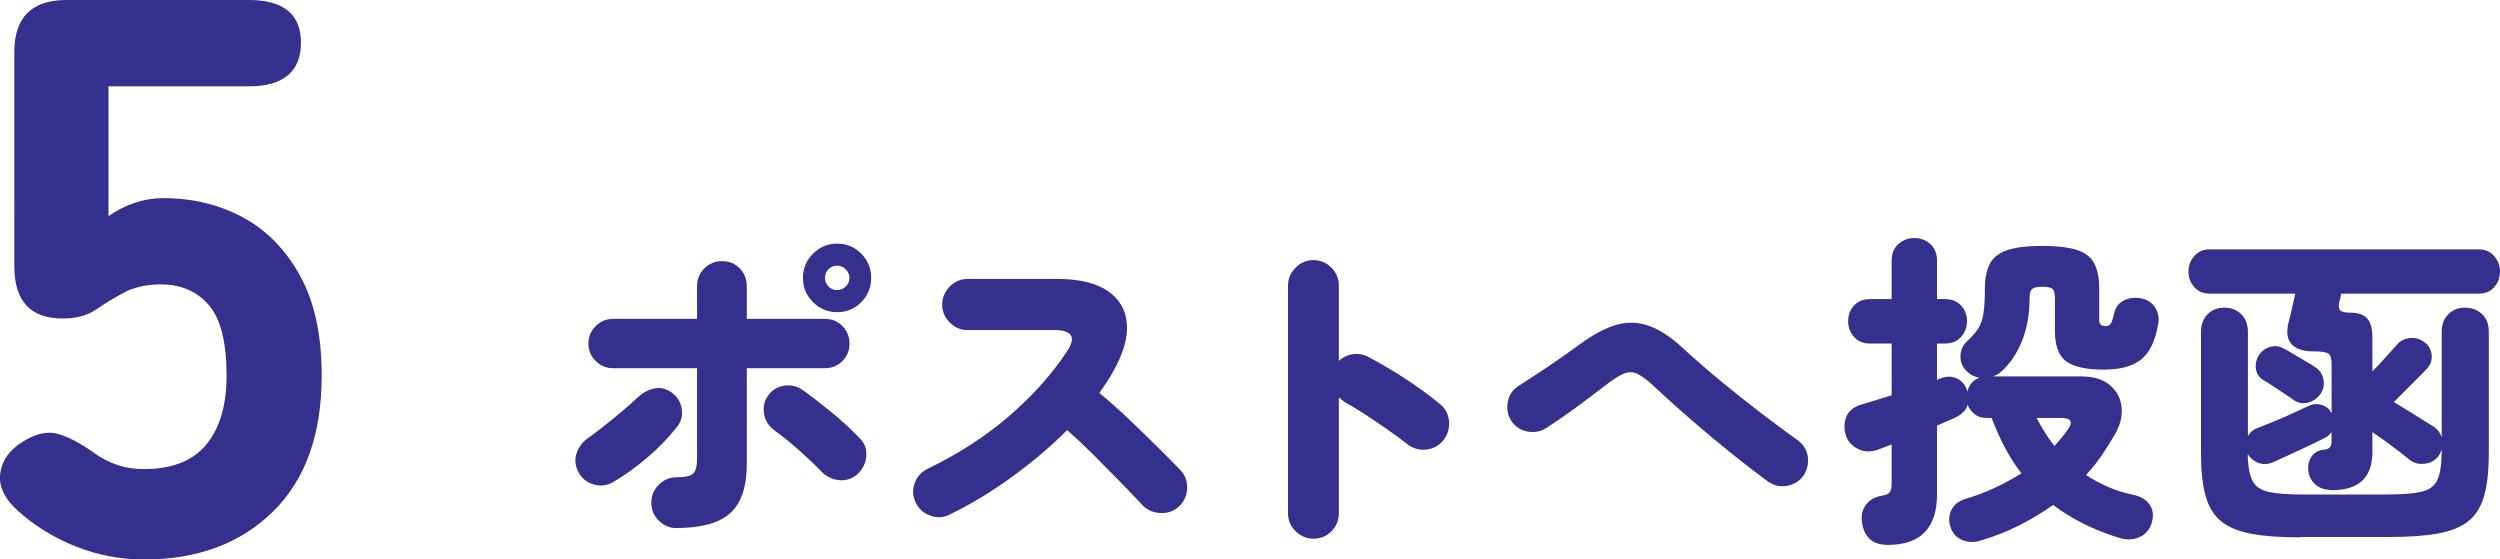
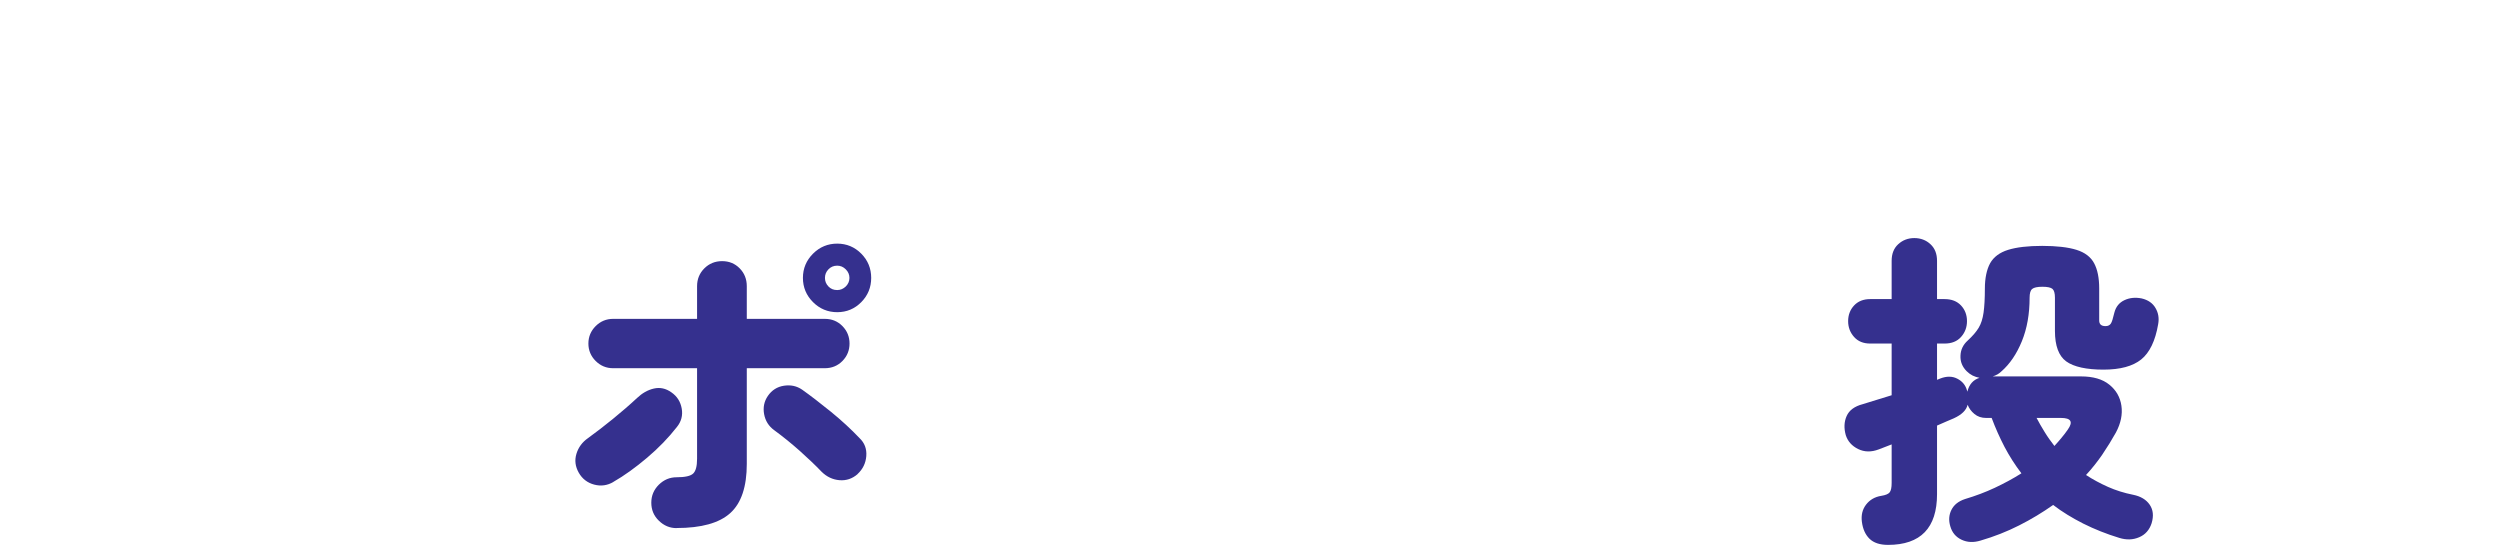
<svg xmlns="http://www.w3.org/2000/svg" id="Layer_2" viewBox="0 0 265.47 59.41">
  <defs>
    <style>.cls-1{fill:#35308e;stroke-width:0px;}</style>
  </defs>
  <g id="_デザイン">
-     <path class="cls-1" d="m15.31,59.41c-2.52,0-4.95-.46-7.28-1.39-2.33-.93-4.39-2.2-6.19-3.83-1.4-1.29-2.01-2.61-1.81-3.96.2-1.35.97-2.44,2.31-3.28,1.4-.9,2.66-1.19,3.79-.88,1.12.31,2.38.97,3.79,1.98.78.56,1.61,1,2.48,1.3.87.31,1.84.46,2.9.46,2.97,0,5.18-.87,6.61-2.61,1.43-1.74,2.15-4.18,2.15-7.32,0-3.53-.63-6.03-1.89-7.49-1.26-1.46-2.96-2.19-5.09-2.19-1.29,0-2.47.22-3.53.67-1.29.67-2.4,1.33-3.32,1.98-.93.65-2.12.97-3.58.97-3.42,0-5.13-1.85-5.13-5.55V5.55C1.51,1.85,3.36,0,7.06,0h19.35c3.7,0,5.55,1.51,5.55,4.54s-1.85,4.63-5.55,4.63h-14.89v13.8c.84-.62,1.77-1.09,2.78-1.43,1.01-.34,2.02-.5,3.03-.5,3.14,0,5.97.69,8.5,2.06,2.52,1.38,4.54,3.45,6.06,6.23s2.27,6.3,2.27,10.56c0,6.23-1.72,11.04-5.17,14.43-3.45,3.39-8.01,5.09-13.67,5.09Z" />
    <path class="cls-1" d="m65.13,51.18c-.63.37-1.31.47-2.03.28-.72-.19-1.27-.61-1.64-1.26-.37-.65-.46-1.32-.25-2.01.21-.69.62-1.24,1.22-1.66.84-.61,1.73-1.29,2.66-2.05s1.79-1.5,2.56-2.22c.54-.51,1.13-.85,1.78-1,.65-.15,1.27-.02,1.86.4.61.42.97.99,1.1,1.72.13.72-.04,1.38-.51,1.96-.89,1.14-1.94,2.23-3.17,3.27-1.23,1.04-2.42,1.9-3.59,2.57Zm6.72,4.9c-.72,0-1.35-.26-1.89-.79-.54-.52-.8-1.16-.8-1.91s.27-1.38.8-1.91c.54-.53,1.17-.79,1.89-.79.89,0,1.47-.13,1.75-.39.28-.26.42-.78.42-1.57v-9.62h-8.92c-.72,0-1.34-.26-1.85-.77-.51-.51-.77-1.13-.77-1.85s.26-1.34.77-1.85c.51-.51,1.13-.77,1.85-.77h8.92v-3.47c0-.75.26-1.38.77-1.89.51-.51,1.14-.77,1.89-.77s1.37.26,1.87.77c.5.51.75,1.14.75,1.89v3.47h8.29c.75,0,1.37.26,1.87.77.5.51.75,1.13.75,1.85s-.25,1.34-.75,1.85c-.5.51-1.13.77-1.87.77h-8.29v10.15c0,2.43-.58,4.17-1.75,5.23s-3.07,1.59-5.71,1.59Zm19.22-5.74c-.56.49-1.2.71-1.93.65-.72-.06-1.35-.36-1.89-.89-.65-.68-1.42-1.41-2.31-2.21-.89-.79-1.8-1.53-2.73-2.21-.58-.42-.94-.99-1.07-1.7-.13-.71,0-1.36.4-1.94.42-.61.99-.97,1.7-1.08s1.36.02,1.94.42c.89.63,1.9,1.41,3.05,2.34,1.14.93,2.16,1.87,3.04,2.8.54.51.78,1.15.72,1.91-.06.76-.37,1.39-.93,1.91Zm-2.17-17.19c-1,0-1.86-.36-2.57-1.07-.71-.71-1.07-1.57-1.07-2.57s.36-1.86,1.07-2.57c.71-.71,1.57-1.07,2.57-1.07s1.86.36,2.56,1.07c.7.71,1.05,1.57,1.05,2.57s-.35,1.86-1.05,2.57c-.7.71-1.55,1.07-2.56,1.07Zm0-2.35c.35,0,.65-.13.91-.38.26-.26.39-.56.39-.91s-.13-.65-.39-.91-.56-.39-.91-.39c-.37,0-.68.13-.93.39s-.37.56-.37.91.12.65.37.91c.25.26.55.38.93.38Z" />
-     <path class="cls-1" d="m100.85,54.64c-.65.33-1.34.37-2.05.12-.71-.25-1.23-.71-1.56-1.38-.33-.68-.37-1.37-.12-2.06.25-.7.71-1.21,1.38-1.54,3.24-1.56,6.11-3.42,8.61-5.56,2.5-2.15,4.55-4.43,6.16-6.86.54-.79.68-1.38.44-1.75-.24-.37-.81-.56-1.7-.56h-9.27c-.72,0-1.35-.27-1.89-.81-.54-.54-.8-1.17-.8-1.89s.27-1.39.8-1.92c.54-.54,1.17-.81,1.89-.81h9.55c2.31,0,4.09.43,5.34,1.28,1.25.85,1.92,2.02,2.03,3.52.11,1.49-.4,3.21-1.52,5.14-.19.35-.4.71-.65,1.07s-.5.73-.75,1.1c1.05.86,2.1,1.8,3.15,2.8,1.05,1,2.05,1.97,2.99,2.9.94.93,1.75,1.75,2.43,2.45.51.51.76,1.15.75,1.91s-.29,1.41-.82,1.94c-.51.51-1.16.76-1.92.75-.77-.01-1.42-.27-1.96-.79-.63-.68-1.39-1.48-2.29-2.4-.9-.92-1.84-1.88-2.83-2.87-.99-.99-1.97-1.91-2.92-2.75-1.77,1.77-3.75,3.45-5.93,5.02-2.18,1.58-4.36,2.89-6.53,3.94Z" />
-     <path class="cls-1" d="m139.47,57.2c-.72,0-1.35-.26-1.89-.79-.54-.52-.81-1.16-.81-1.91v-24.15c0-.75.27-1.39.81-1.93s1.17-.8,1.89-.8,1.38.27,1.91.8c.53.54.79,1.18.79,1.93v7.98c.42-.4.92-.64,1.5-.72.58-.08,1.13.02,1.64.3,1.38.72,2.72,1.52,4.03,2.38s2.5,1.74,3.57,2.62c.58.47.9,1.08.96,1.84.06.76-.15,1.43-.61,2.01-.47.58-1.08.91-1.84.98-.76.07-1.43-.13-2.01-.6-.65-.51-1.38-1.05-2.19-1.61-.81-.56-1.59-1.09-2.36-1.59-.77-.5-1.46-.92-2.06-1.24-.09-.07-.19-.15-.3-.23-.1-.08-.22-.17-.33-.26v12.29c0,.75-.26,1.38-.79,1.91-.52.53-1.16.79-1.91.79Z" />
-     <path class="cls-1" d="m187.8,51.18c-1.14-.84-2.41-1.81-3.8-2.92-1.39-1.11-2.78-2.27-4.18-3.48-1.4-1.21-2.72-2.39-3.96-3.54-.79-.77-1.44-1.28-1.94-1.52s-1.01-.26-1.52-.04c-.51.22-1.2.67-2.07,1.35-1.12.86-2.19,1.67-3.22,2.42-1.03.75-2.02,1.42-2.97,2.03-.61.37-1.27.48-2,.33-.72-.15-1.28-.53-1.68-1.14-.37-.61-.49-1.27-.35-2,.14-.72.5-1.27,1.08-1.65.84-.54,1.87-1.21,3.1-2.03,1.22-.82,2.37-1.62,3.45-2.42,1.4-1.03,2.69-1.72,3.87-2.07,1.18-.35,2.35-.31,3.52.11s2.42,1.26,3.75,2.52c1.17,1.07,2.47,2.2,3.9,3.38,1.43,1.18,2.87,2.32,4.3,3.41,1.43,1.1,2.72,2.05,3.87,2.87.58.44.92,1.02,1.02,1.73.09.71-.06,1.37-.46,1.98-.42.58-.99.95-1.72,1.08-.72.14-1.39,0-1.99-.42Z" />
    <path class="cls-1" d="m200.48,57.86c-.86,0-1.52-.22-1.96-.65-.44-.43-.71-1.03-.81-1.8-.09-.7.05-1.31.44-1.82.39-.51.93-.83,1.63-.94.44-.07.74-.19.88-.37s.21-.51.21-1v-4.09c-.23.09-.47.19-.72.28-.25.09-.46.17-.65.25-.79.3-1.52.29-2.19-.04-.67-.33-1.1-.82-1.31-1.47-.21-.75-.18-1.42.09-2.03.27-.61.83-1.03,1.7-1.26.47-.14.96-.29,1.49-.46.53-.16,1.06-.33,1.59-.49v-5.49h-2.28c-.72,0-1.29-.23-1.71-.7-.42-.47-.63-1.03-.63-1.68s.21-1.21.63-1.66.99-.68,1.71-.68h2.28v-4.06c0-.75.23-1.34.7-1.77.47-.43,1.04-.65,1.71-.65s1.25.22,1.71.65c.47.43.7,1.02.7,1.77v4.06h.8c.75,0,1.33.23,1.75.68s.63,1.01.63,1.66-.21,1.21-.63,1.68c-.42.47-1,.7-1.75.7h-.8v3.85l.35-.14c.68-.26,1.28-.25,1.8.02.53.27.87.68,1.03,1.24l.04.14c.19-.77.62-1.26,1.29-1.47-.26-.05-.5-.13-.73-.24-.23-.12-.44-.27-.63-.46-.47-.47-.69-1.02-.66-1.65.02-.63.28-1.17.77-1.61.51-.47.9-.92,1.16-1.35.26-.43.43-.97.52-1.61.09-.64.14-1.5.14-2.57s.19-2.01.56-2.68c.37-.66,1.01-1.14,1.91-1.42.9-.28,2.11-.42,3.62-.42s2.75.14,3.64.42c.89.28,1.51.75,1.87,1.42.36.67.54,1.56.54,2.68v3.4c0,.4.22.6.67.6.26,0,.44-.09.56-.26.12-.17.24-.57.38-1.17.16-.63.52-1.07,1.08-1.33.56-.26,1.17-.31,1.82-.18.68.16,1.17.5,1.47,1.02.3.51.4,1.08.28,1.72-.3,1.77-.91,3.02-1.8,3.74-.9.72-2.23,1.08-4.01,1.08s-3.16-.29-3.96-.88c-.79-.58-1.19-1.66-1.19-3.22v-3.54c0-.47-.09-.78-.26-.93s-.53-.23-1.07-.23-.9.08-1.08.23c-.19.15-.28.46-.28.93,0,1.73-.27,3.27-.82,4.62-.55,1.35-1.28,2.43-2.19,3.22-.23.23-.54.41-.91.52h9.38c1.28,0,2.29.29,3.01.88.72.58,1.15,1.33,1.28,2.24s-.06,1.85-.58,2.83c-.44.79-.93,1.58-1.45,2.35-.53.77-1.1,1.49-1.73,2.17.72.47,1.5.89,2.33,1.26s1.72.65,2.68.84c.79.16,1.38.51,1.75,1.05.37.54.44,1.19.21,1.96-.23.72-.68,1.23-1.33,1.5-.65.28-1.35.3-2.1.07-1.38-.42-2.65-.93-3.83-1.52-1.18-.6-2.25-1.25-3.2-1.98-1.12.79-2.32,1.52-3.61,2.17-1.28.65-2.65,1.19-4.09,1.61-.75.23-1.42.2-2.03-.09-.61-.29-1-.76-1.19-1.42-.19-.63-.15-1.21.12-1.75.27-.54.75-.92,1.45-1.15,1.1-.33,2.15-.72,3.15-1.19,1-.47,1.95-.98,2.83-1.54-.68-.89-1.27-1.82-1.79-2.8-.51-.98-.97-2.01-1.37-3.08h-.59c-.49,0-.9-.14-1.24-.42-.34-.28-.58-.61-.72-.98-.14.58-.63,1.06-1.47,1.44-.23.09-.51.21-.82.35-.31.14-.64.28-.96.42v7.28c0,3.59-1.74,5.39-5.21,5.39Zm17.67-10.5c.26-.28.51-.57.75-.86.25-.29.47-.59.68-.89.58-.82.34-1.23-.73-1.23h-2.59c.26.49.54.99.86,1.5.31.51.66,1,1.03,1.47Z" />
-     <path class="cls-1" d="m244.22,57.06c-2.05,0-3.76-.12-5.11-.37-1.35-.25-2.43-.68-3.22-1.31-.79-.63-1.35-1.53-1.68-2.71s-.49-2.69-.49-4.53v-12.88c0-.79.23-1.42.7-1.89.47-.47,1.06-.7,1.79-.7s1.32.23,1.79.7c.47.47.7,1.1.7,1.89v11.06c.21-.4.52-.68.95-.84.54-.21,1.14-.46,1.82-.73s1.35-.57,2.01-.88c.67-.3,1.25-.57,1.77-.81.42-.19.86-.2,1.33-.05.47.15.8.45,1.01.89v-5.22c0-.61-.12-.99-.35-1.14-.23-.15-.76-.23-1.58-.23-1.07,0-1.84-.25-2.31-.75-.47-.5-.58-1.25-.35-2.26.09-.33.21-.8.35-1.42.14-.62.27-1.18.38-1.7h-9.1c-.68,0-1.22-.23-1.63-.7-.41-.47-.61-1.01-.61-1.65s.2-1.15.61-1.63c.41-.48.95-.72,1.63-.72h28.6c.68,0,1.22.24,1.63.72.41.48.61,1.02.61,1.63s-.2,1.18-.61,1.65c-.41.47-.95.7-1.63.7h-14.63c-.02.14-.05.27-.07.4-.02.13-.06.26-.11.4-.12.47-.09.79.07.96.16.17.51.26,1.05.26.86,0,1.48.21,1.84.63.36.42.54,1.07.54,1.96v3.64c.47-.47.95-.98,1.45-1.54.5-.56.86-.96,1.07-1.19.37-.47.85-.73,1.42-.8.57-.07,1.09.07,1.56.42.47.33.73.78.79,1.35.06.57-.11,1.07-.51,1.49-.21.23-.54.58-1,1.03l-1.38,1.38-1.12,1.12c.7.42,1.44.88,2.22,1.36.78.49,1.46.92,2.05,1.29.21.14.38.3.51.49.13.19.23.38.3.6v-11.17c0-.79.23-1.42.7-1.89.47-.47,1.06-.7,1.78-.7s1.32.23,1.8.68.72,1.08.72,1.87v12.88c0,1.84-.16,3.35-.49,4.53-.33,1.18-.89,2.08-1.68,2.71-.79.63-1.87,1.07-3.22,1.31-1.35.25-3.06.37-5.11.37h-9.55Zm.38-4.55h8.79c1.61,0,2.84-.09,3.69-.28.85-.19,1.43-.6,1.73-1.24.3-.64.46-1.64.46-2.99v-.28c-.07.28-.19.52-.35.73-.33.44-.8.71-1.43.79-.63.08-1.18-.06-1.65-.44-.51-.42-1.13-.9-1.85-1.44-.72-.54-1.41-1.03-2.07-1.47v2.1c0,2.66-1.38,4.01-4.13,4.06-.79,0-1.41-.18-1.85-.54-.44-.36-.71-.83-.81-1.42-.09-.61.01-1.14.32-1.59.3-.46.75-.71,1.33-.75.28-.02.48-.1.61-.23.13-.13.19-.36.19-.68v-.98c-.16.28-.42.5-.77.67-.28.14-.66.33-1.14.56-.48.23-.99.48-1.54.73-.55.26-1.07.5-1.58.73-.5.23-.89.41-1.17.53-.49.23-.99.26-1.51.09-.51-.18-.91-.5-1.19-.96.02,1.31.2,2.26.52,2.87.33.61.92,1,1.77,1.17.85.18,2.06.26,3.62.26Zm-1.05-10.04c-.19-.14-.5-.36-.95-.65-.44-.29-.89-.58-1.33-.88-.44-.29-.77-.5-.98-.61-.42-.28-.67-.67-.74-1.16s.02-.96.28-1.4c.3-.47.71-.78,1.22-.93.51-.15.99-.1,1.43.16.21.09.54.28,1,.56.46.28.92.55,1.38.82.47.27.79.47.98.61.49.3.79.75.89,1.35.11.6-.03,1.13-.4,1.59-.35.44-.79.72-1.33.84-.54.12-1.03.01-1.47-.31Z" />
  </g>
</svg>